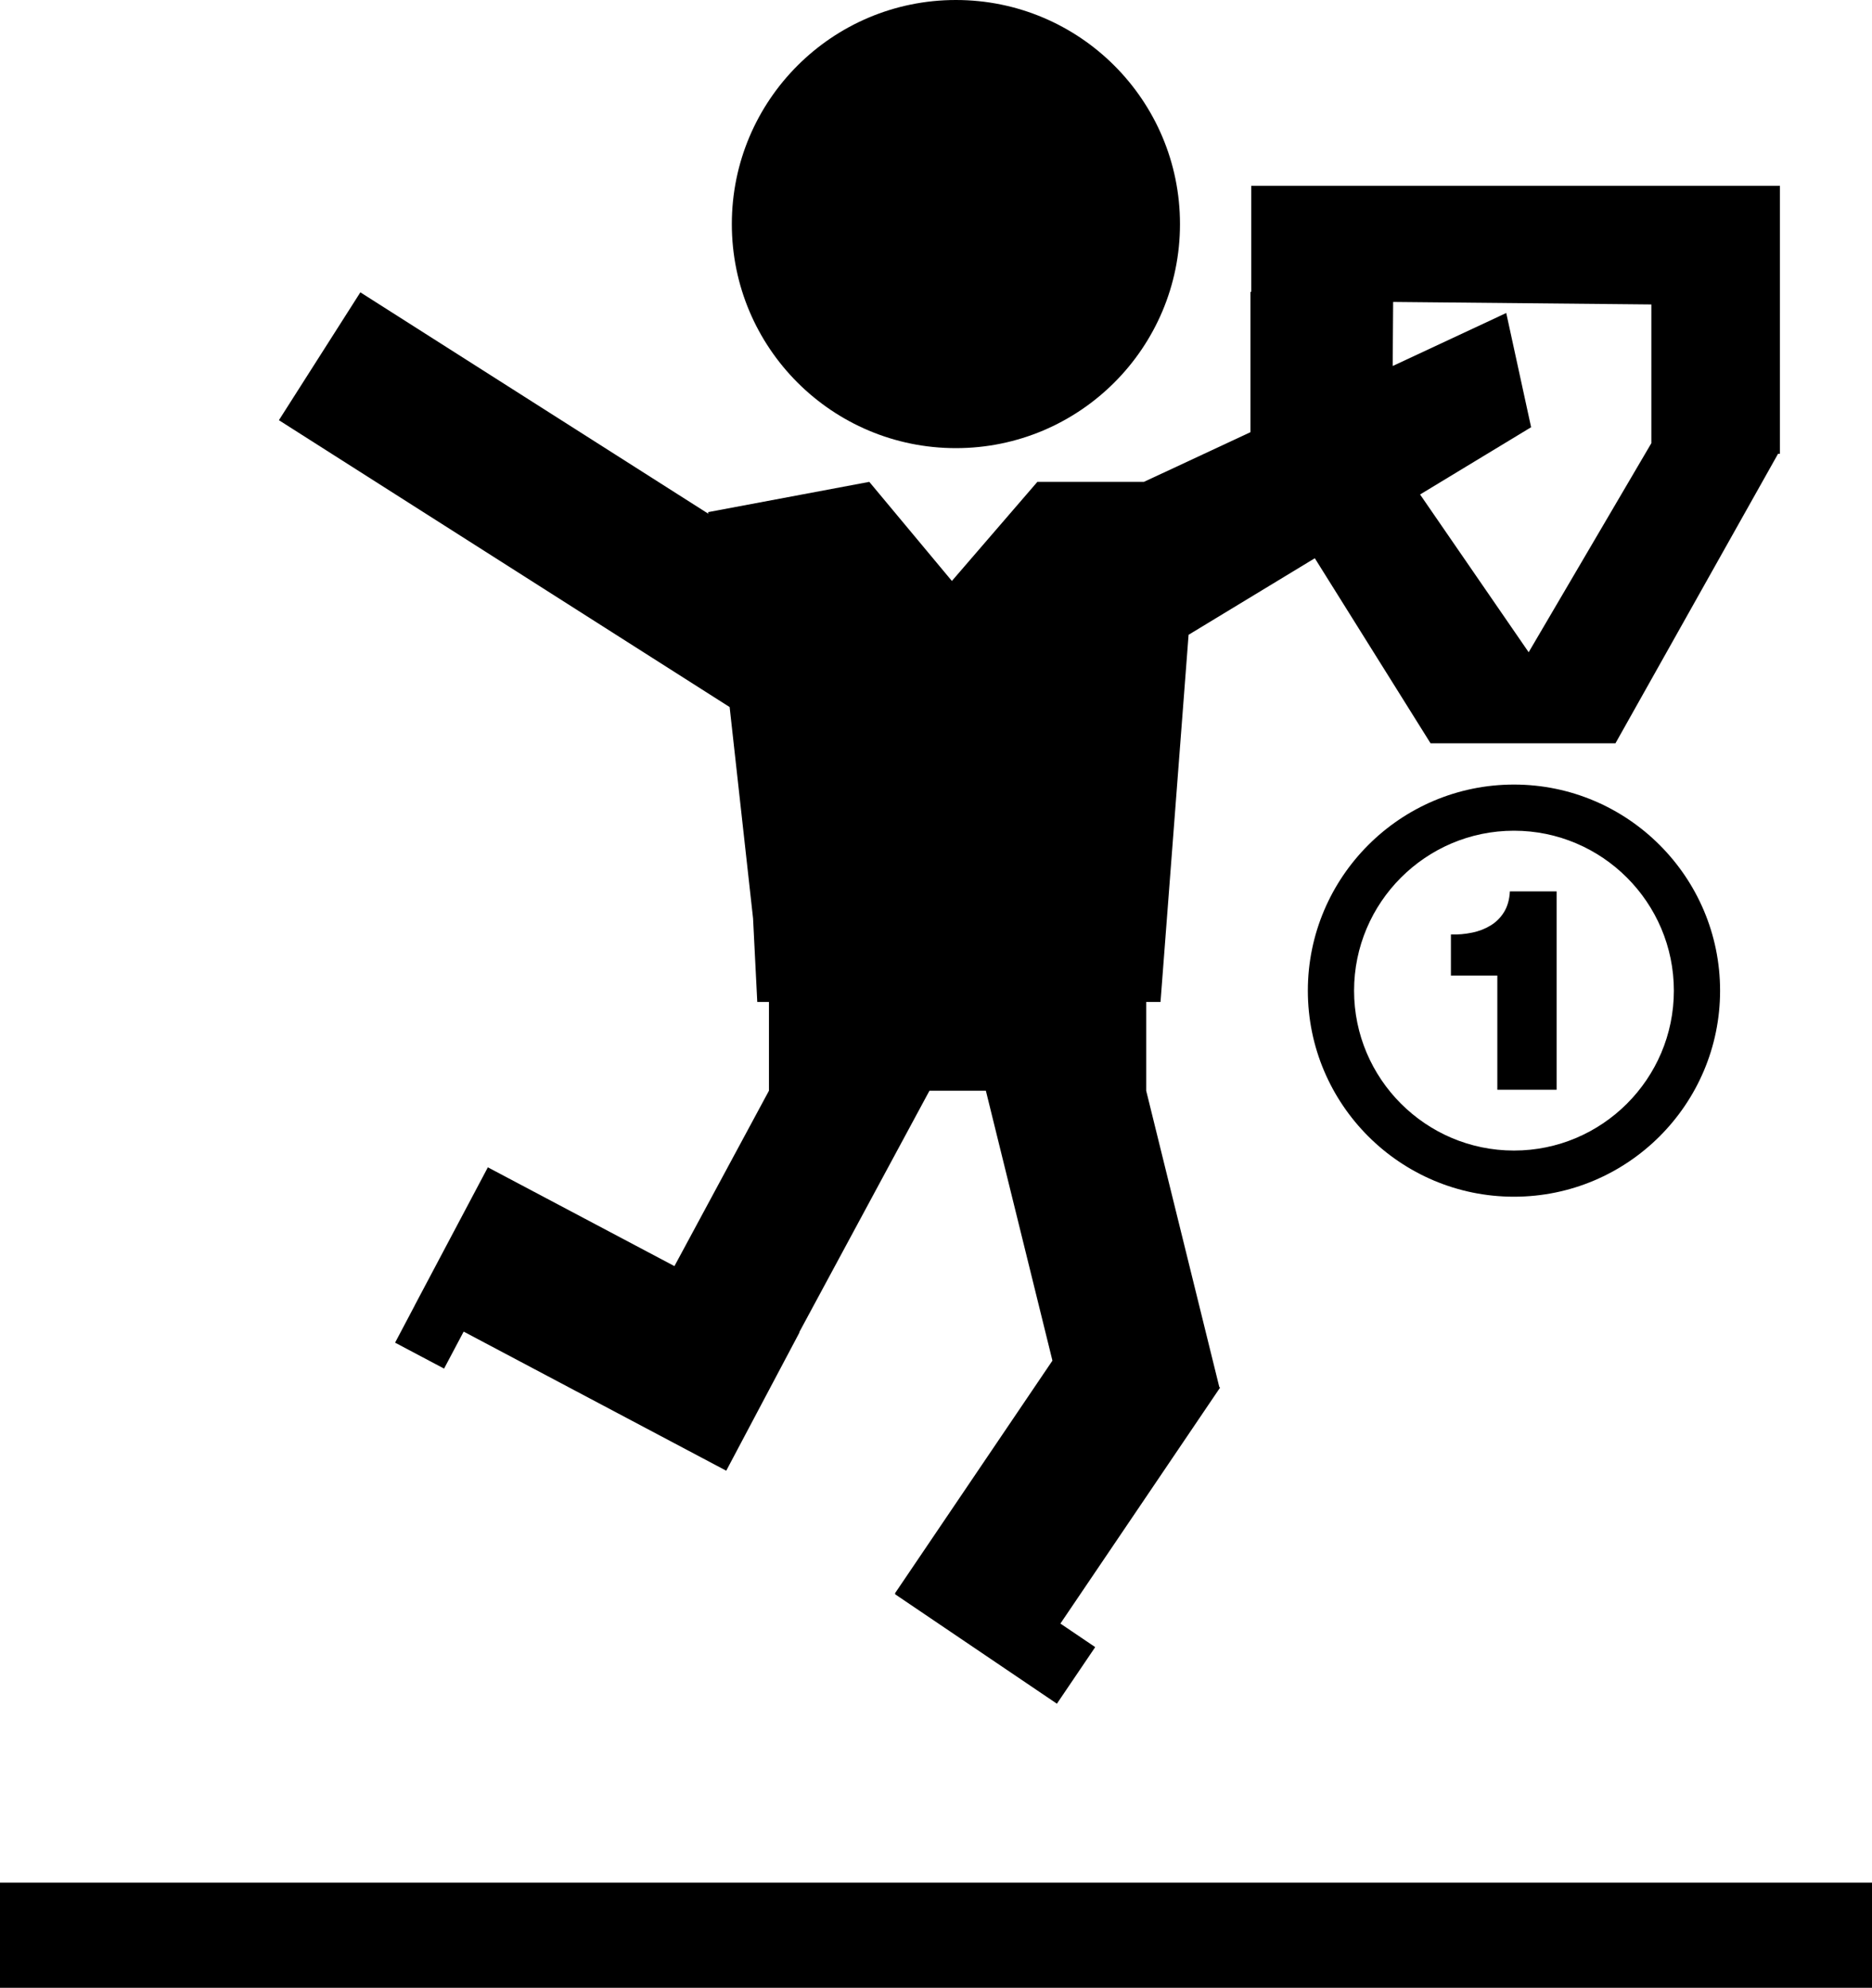
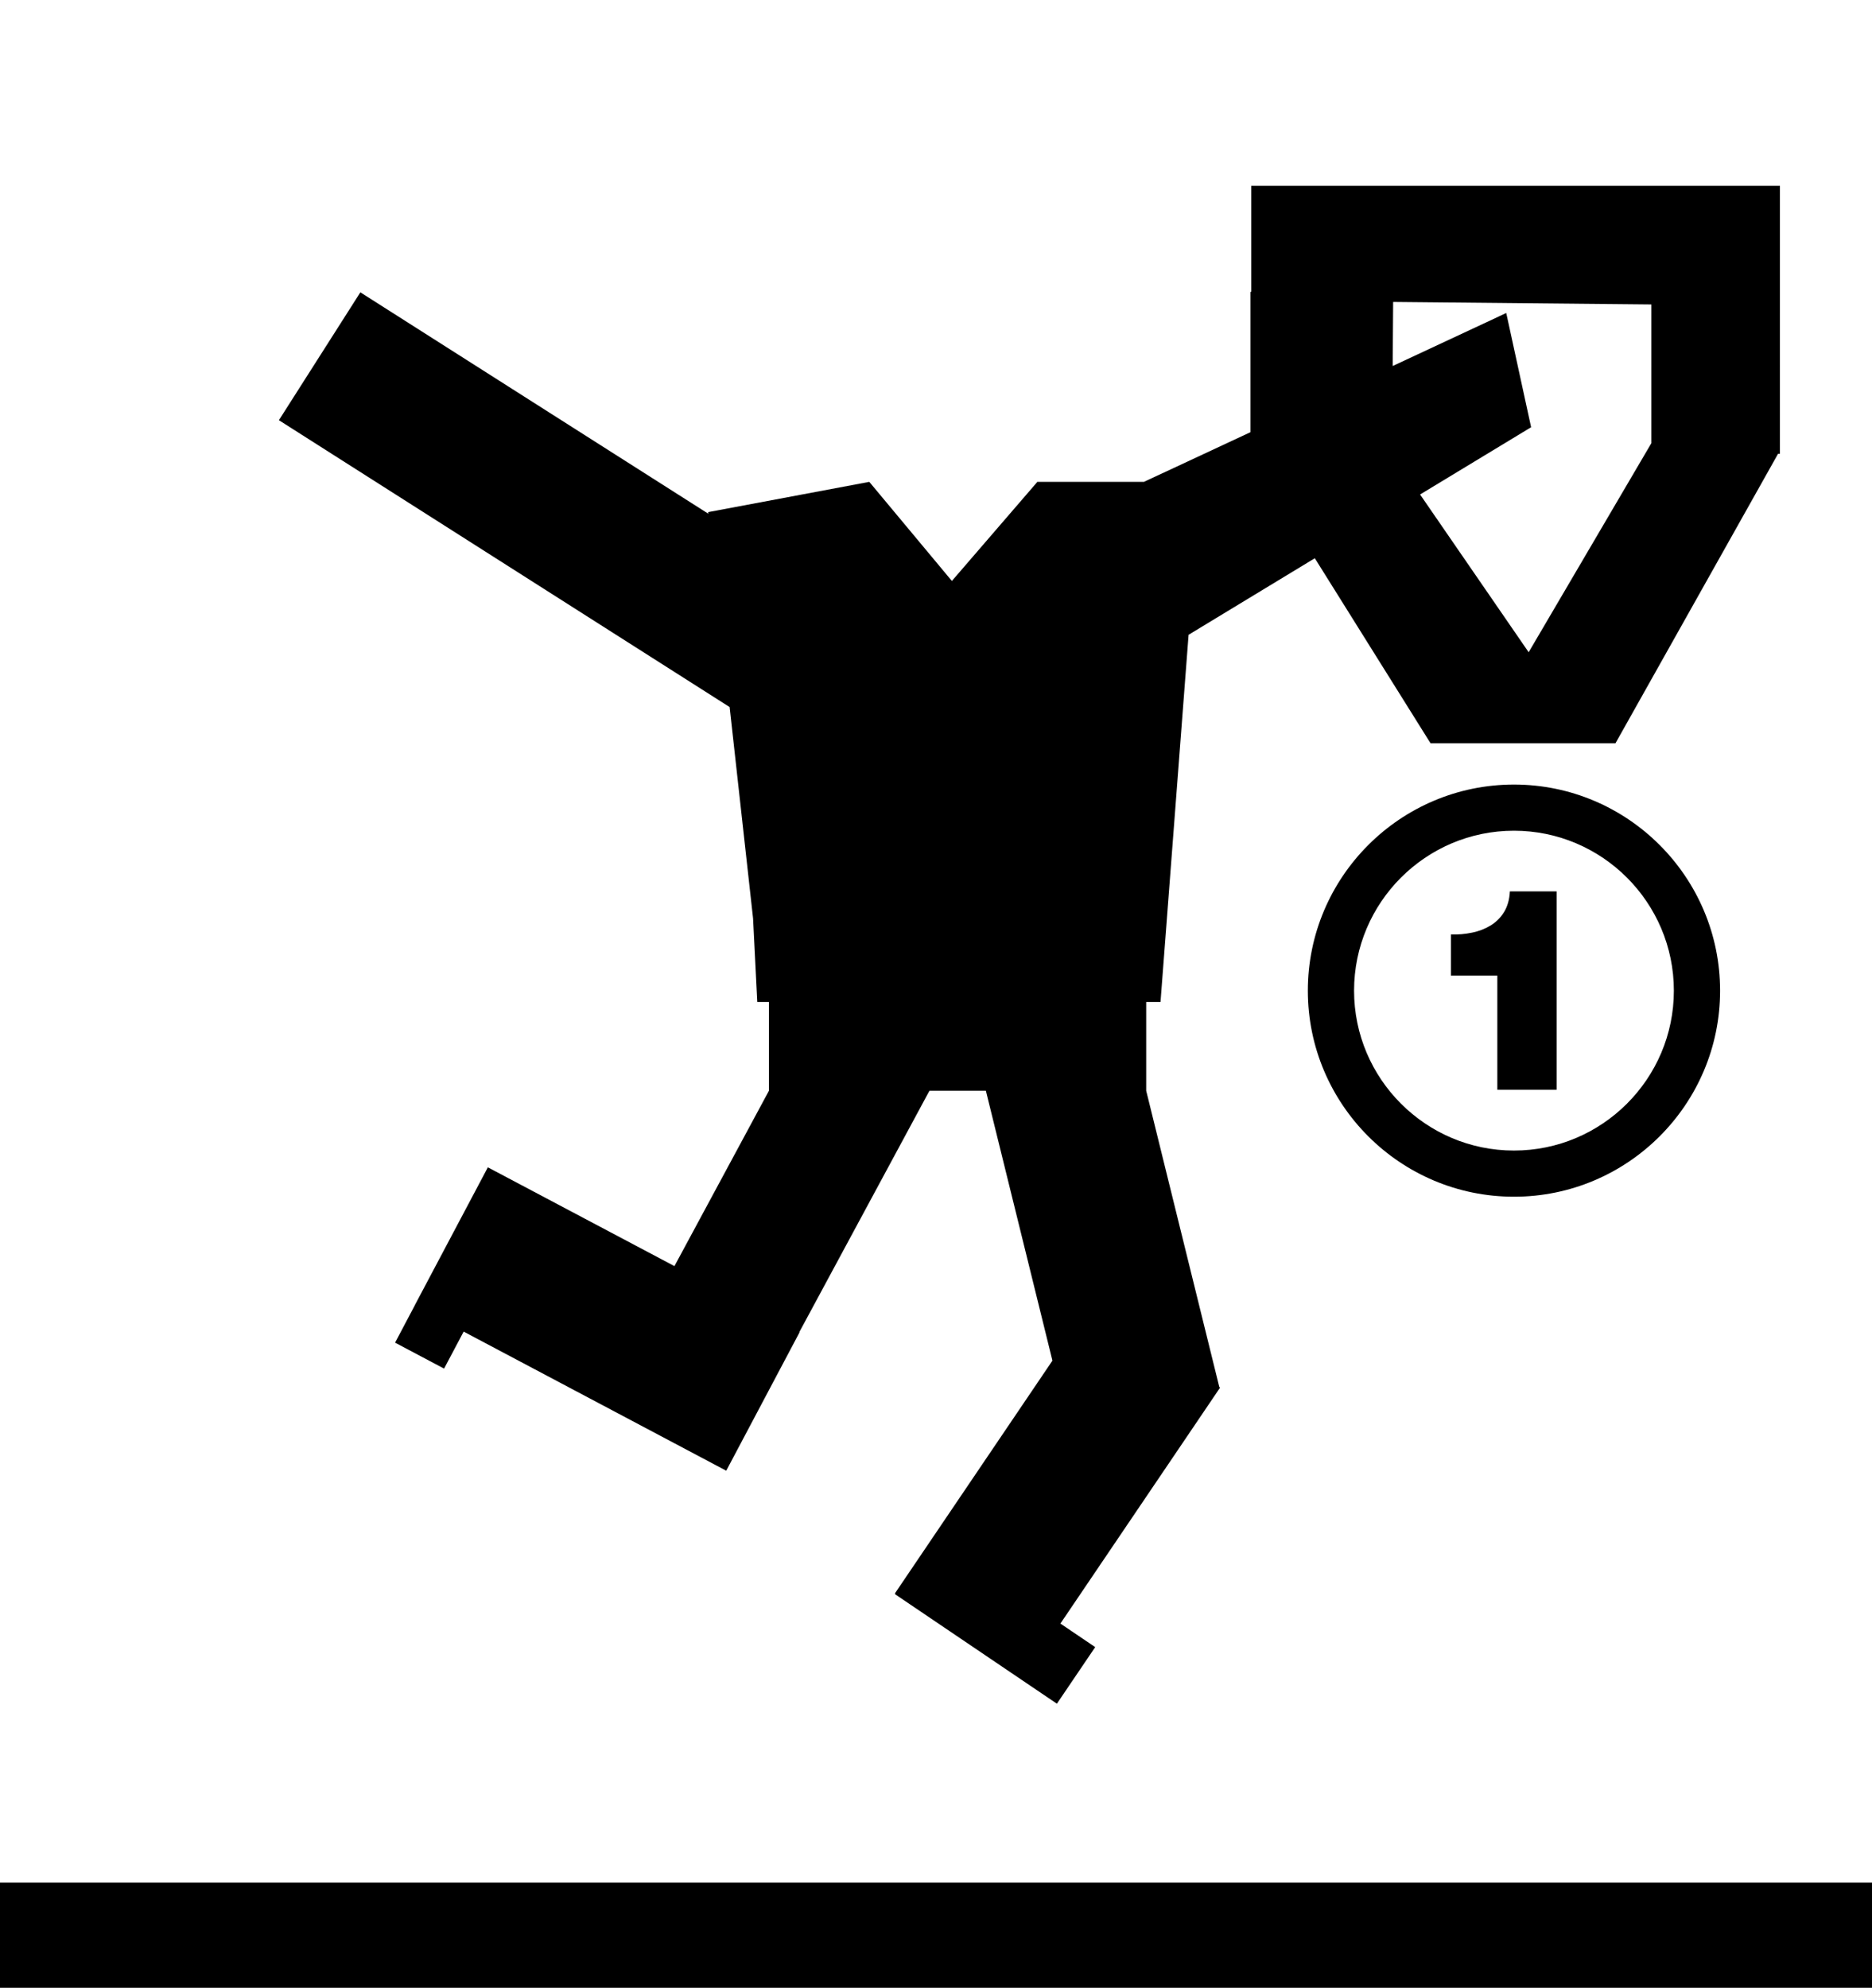
<svg xmlns="http://www.w3.org/2000/svg" version="1.1" id="Layer_1" x="0px" y="0px" width="29.808px" height="31.653px" viewBox="0 0 29.808 31.653" style="enable-background:new 0 0 29.808 31.653;" xml:space="preserve">
  <g>
    <g>
-       <circle cx="15.221" cy="3.568" r="3.568" />
      <path d="M24.107,12.493c-1.81,0-3.282,1.473-3.282,3.282c0,1.811,1.472,3.281,3.282,3.281s3.282-1.471,3.282-3.281    C27.389,13.966,25.917,12.493,24.107,12.493z M24.107,18.321c-1.404,0-2.546-1.143-2.546-2.546c0-1.404,1.142-2.547,2.546-2.547    c1.403,0,2.546,1.143,2.546,2.547C26.653,17.179,25.51,18.321,24.107,18.321z" />
      <path d="M23.948,14.525c-0.056,0.09-0.127,0.16-0.215,0.213c-0.087,0.053-0.186,0.092-0.294,0.113    c-0.11,0.023-0.222,0.033-0.336,0.029v0.654h0.739v1.819h0.944v-3.159h-0.744C24.035,14.327,24.003,14.436,23.948,14.525z" />
      <path d="M19.924,2.959v1.688h-0.013v2.235l-1.696,0.791h-1.697l-1.361,1.578l-1.315-1.578l-2.567,0.482l0.003,0.025L5.738,4.655    L4.441,6.691l7.177,4.568l0.373,3.365l0.067,1.331h0.186v0.813v0.6l-1.505,2.793l-2.971-1.573l-1.167,2.203h0.001L6.291,21.38    l0.78,0.413l0.312-0.589l4.181,2.215l1.167-2.203l-0.004-0.003l2.073-3.845h0.898l1.06,4.298l-2.507,3.705l0.006,0.004    l-0.006,0.01l2.578,1.744l0.61-0.901l-0.554-0.375l2.543-3.758l-0.013-0.009l-1.164-4.718v-0.6v-0.813h0.228l0.447-5.847    l2.01-1.219l1.843,2.947h2.944l2.589-4.61h0.03V4.971V4.647V2.959H19.924z M26.294,7.058l-1.953,3.328l-1.729-2.512l1.768-1.071    l-0.396-1.819l-1.808,0.844l0.007-1.02l4.112,0.04V7.058z" />
    </g>
    <rect y="29.979" width="29.808" height="1.675" />
  </g>
  <g>
</g>
  <g>
</g>
  <g>
</g>
  <g>
</g>
  <g>
</g>
  <g>
</g>
  <g>
</g>
  <g>
</g>
  <g>
</g>
  <g>
</g>
  <g>
</g>
  <g>
</g>
  <g>
</g>
  <g>
</g>
  <g>
</g>
</svg>